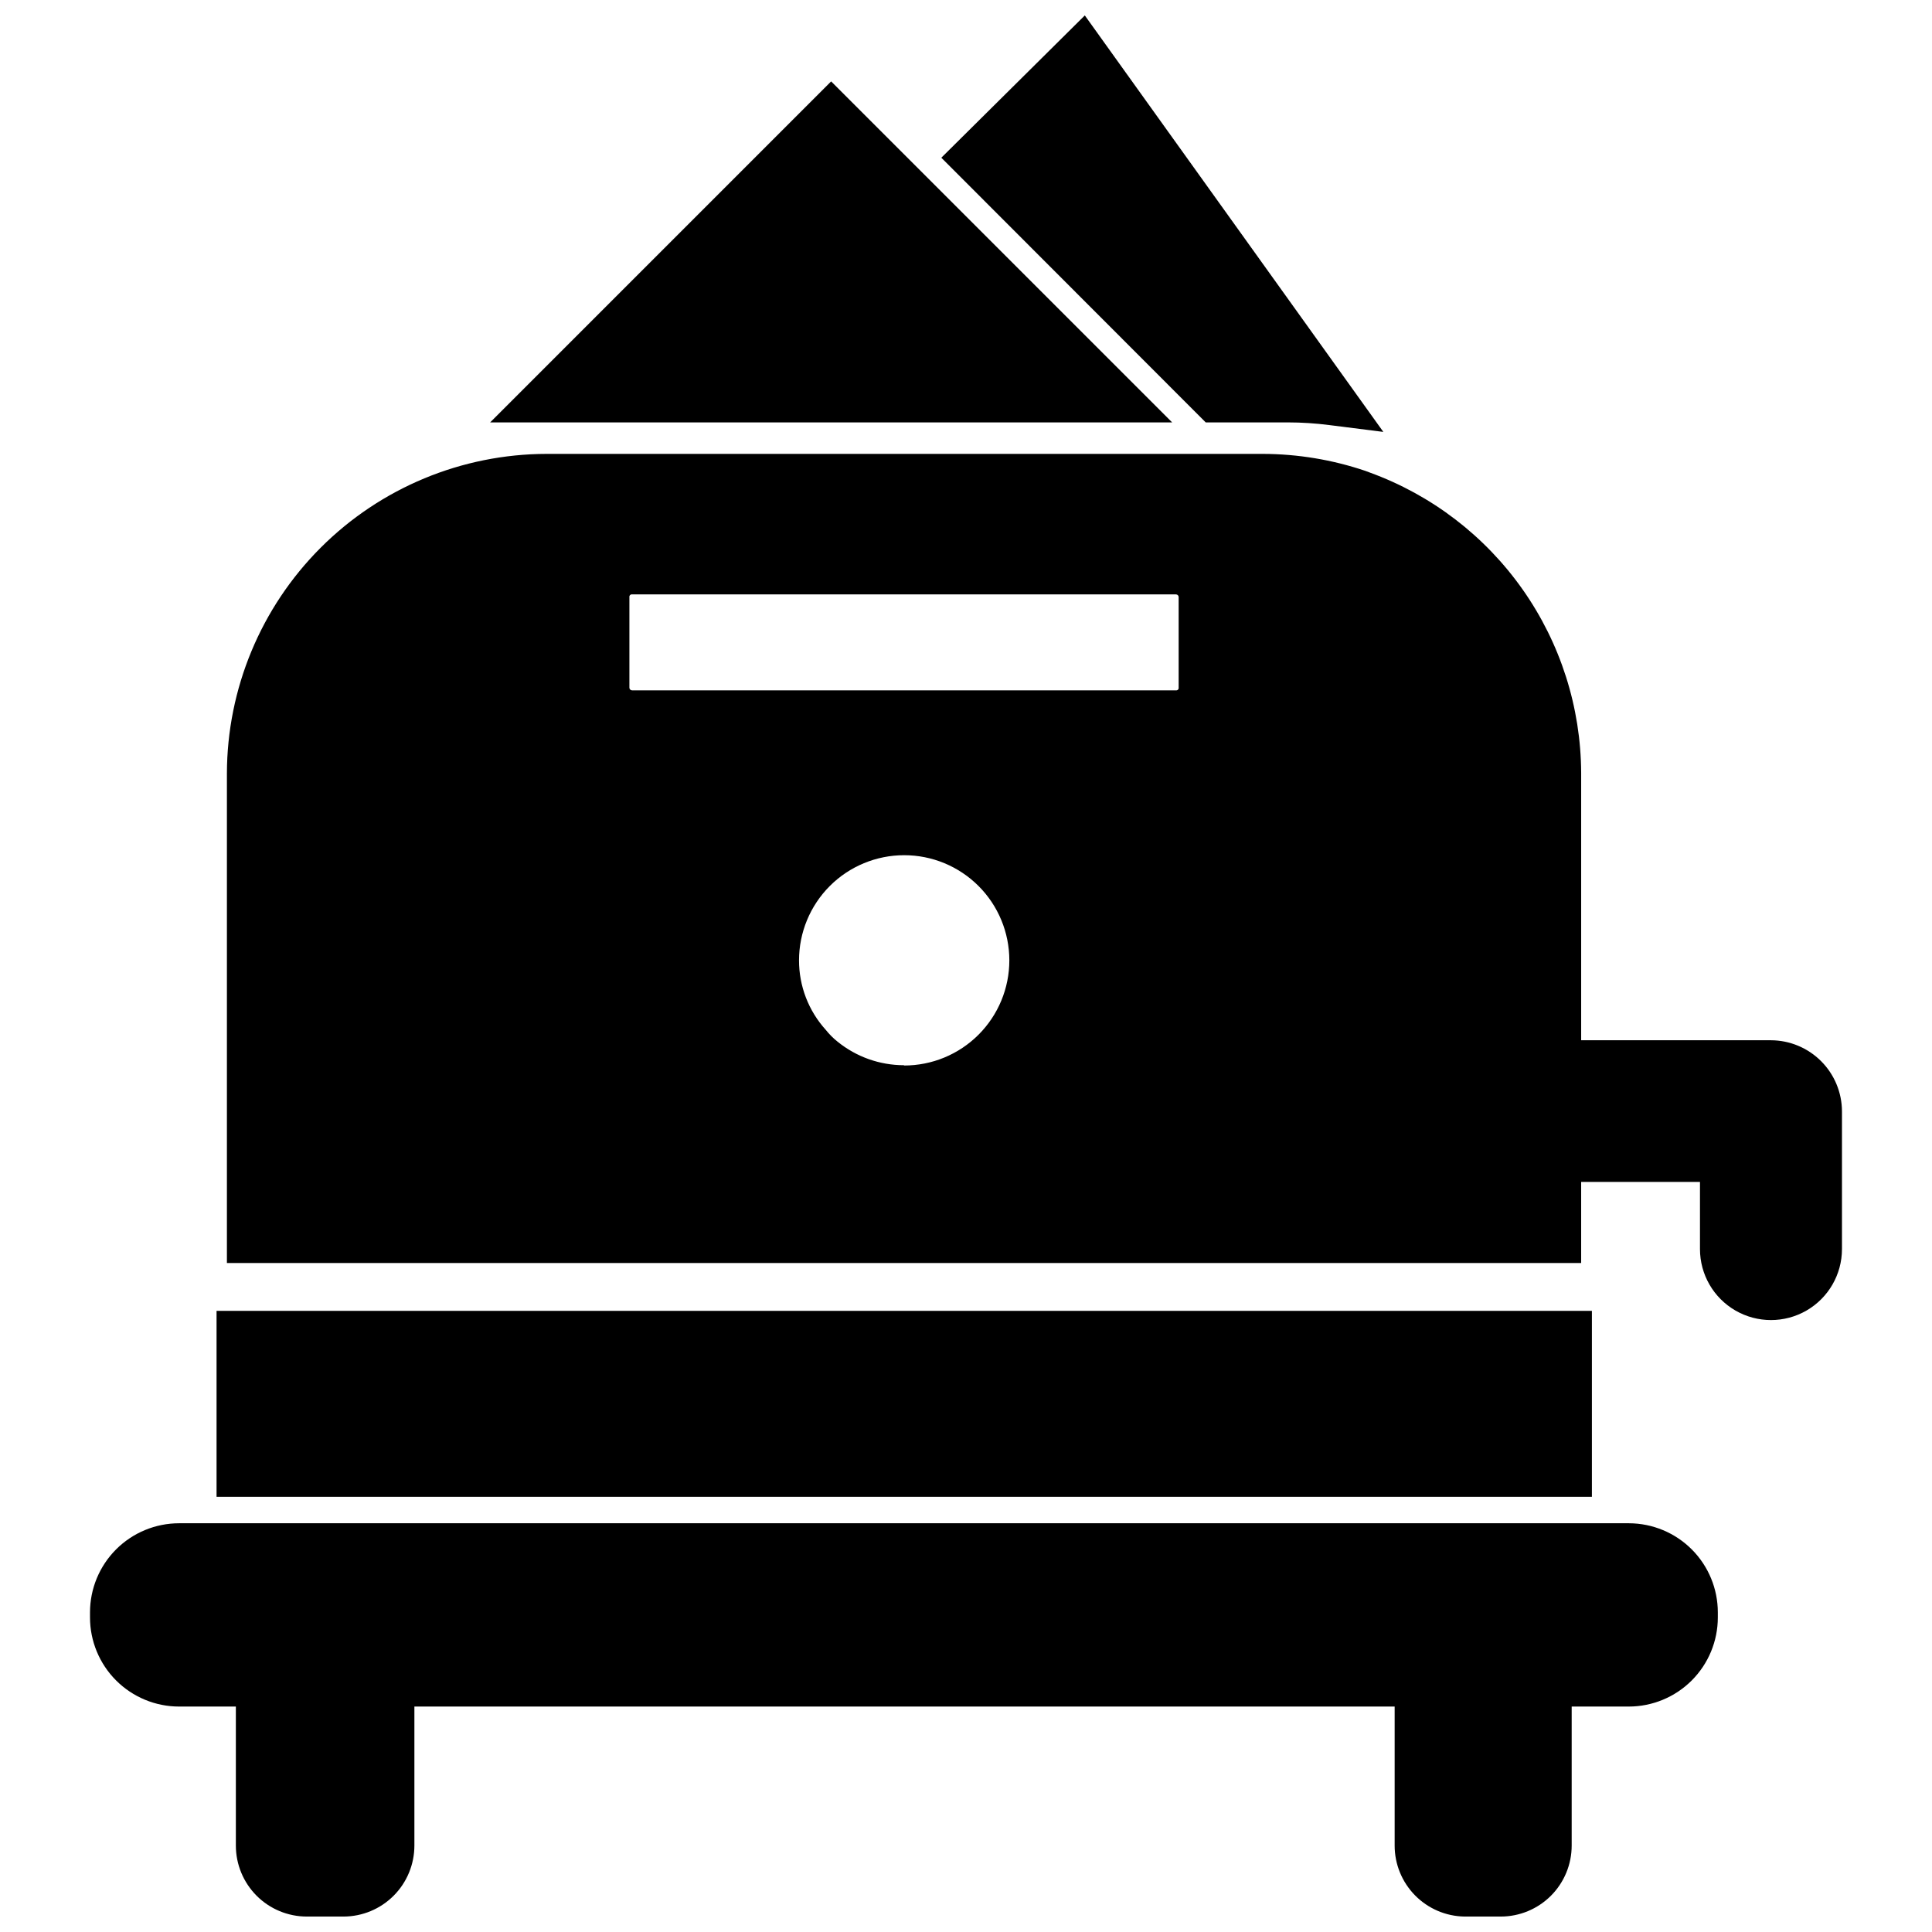
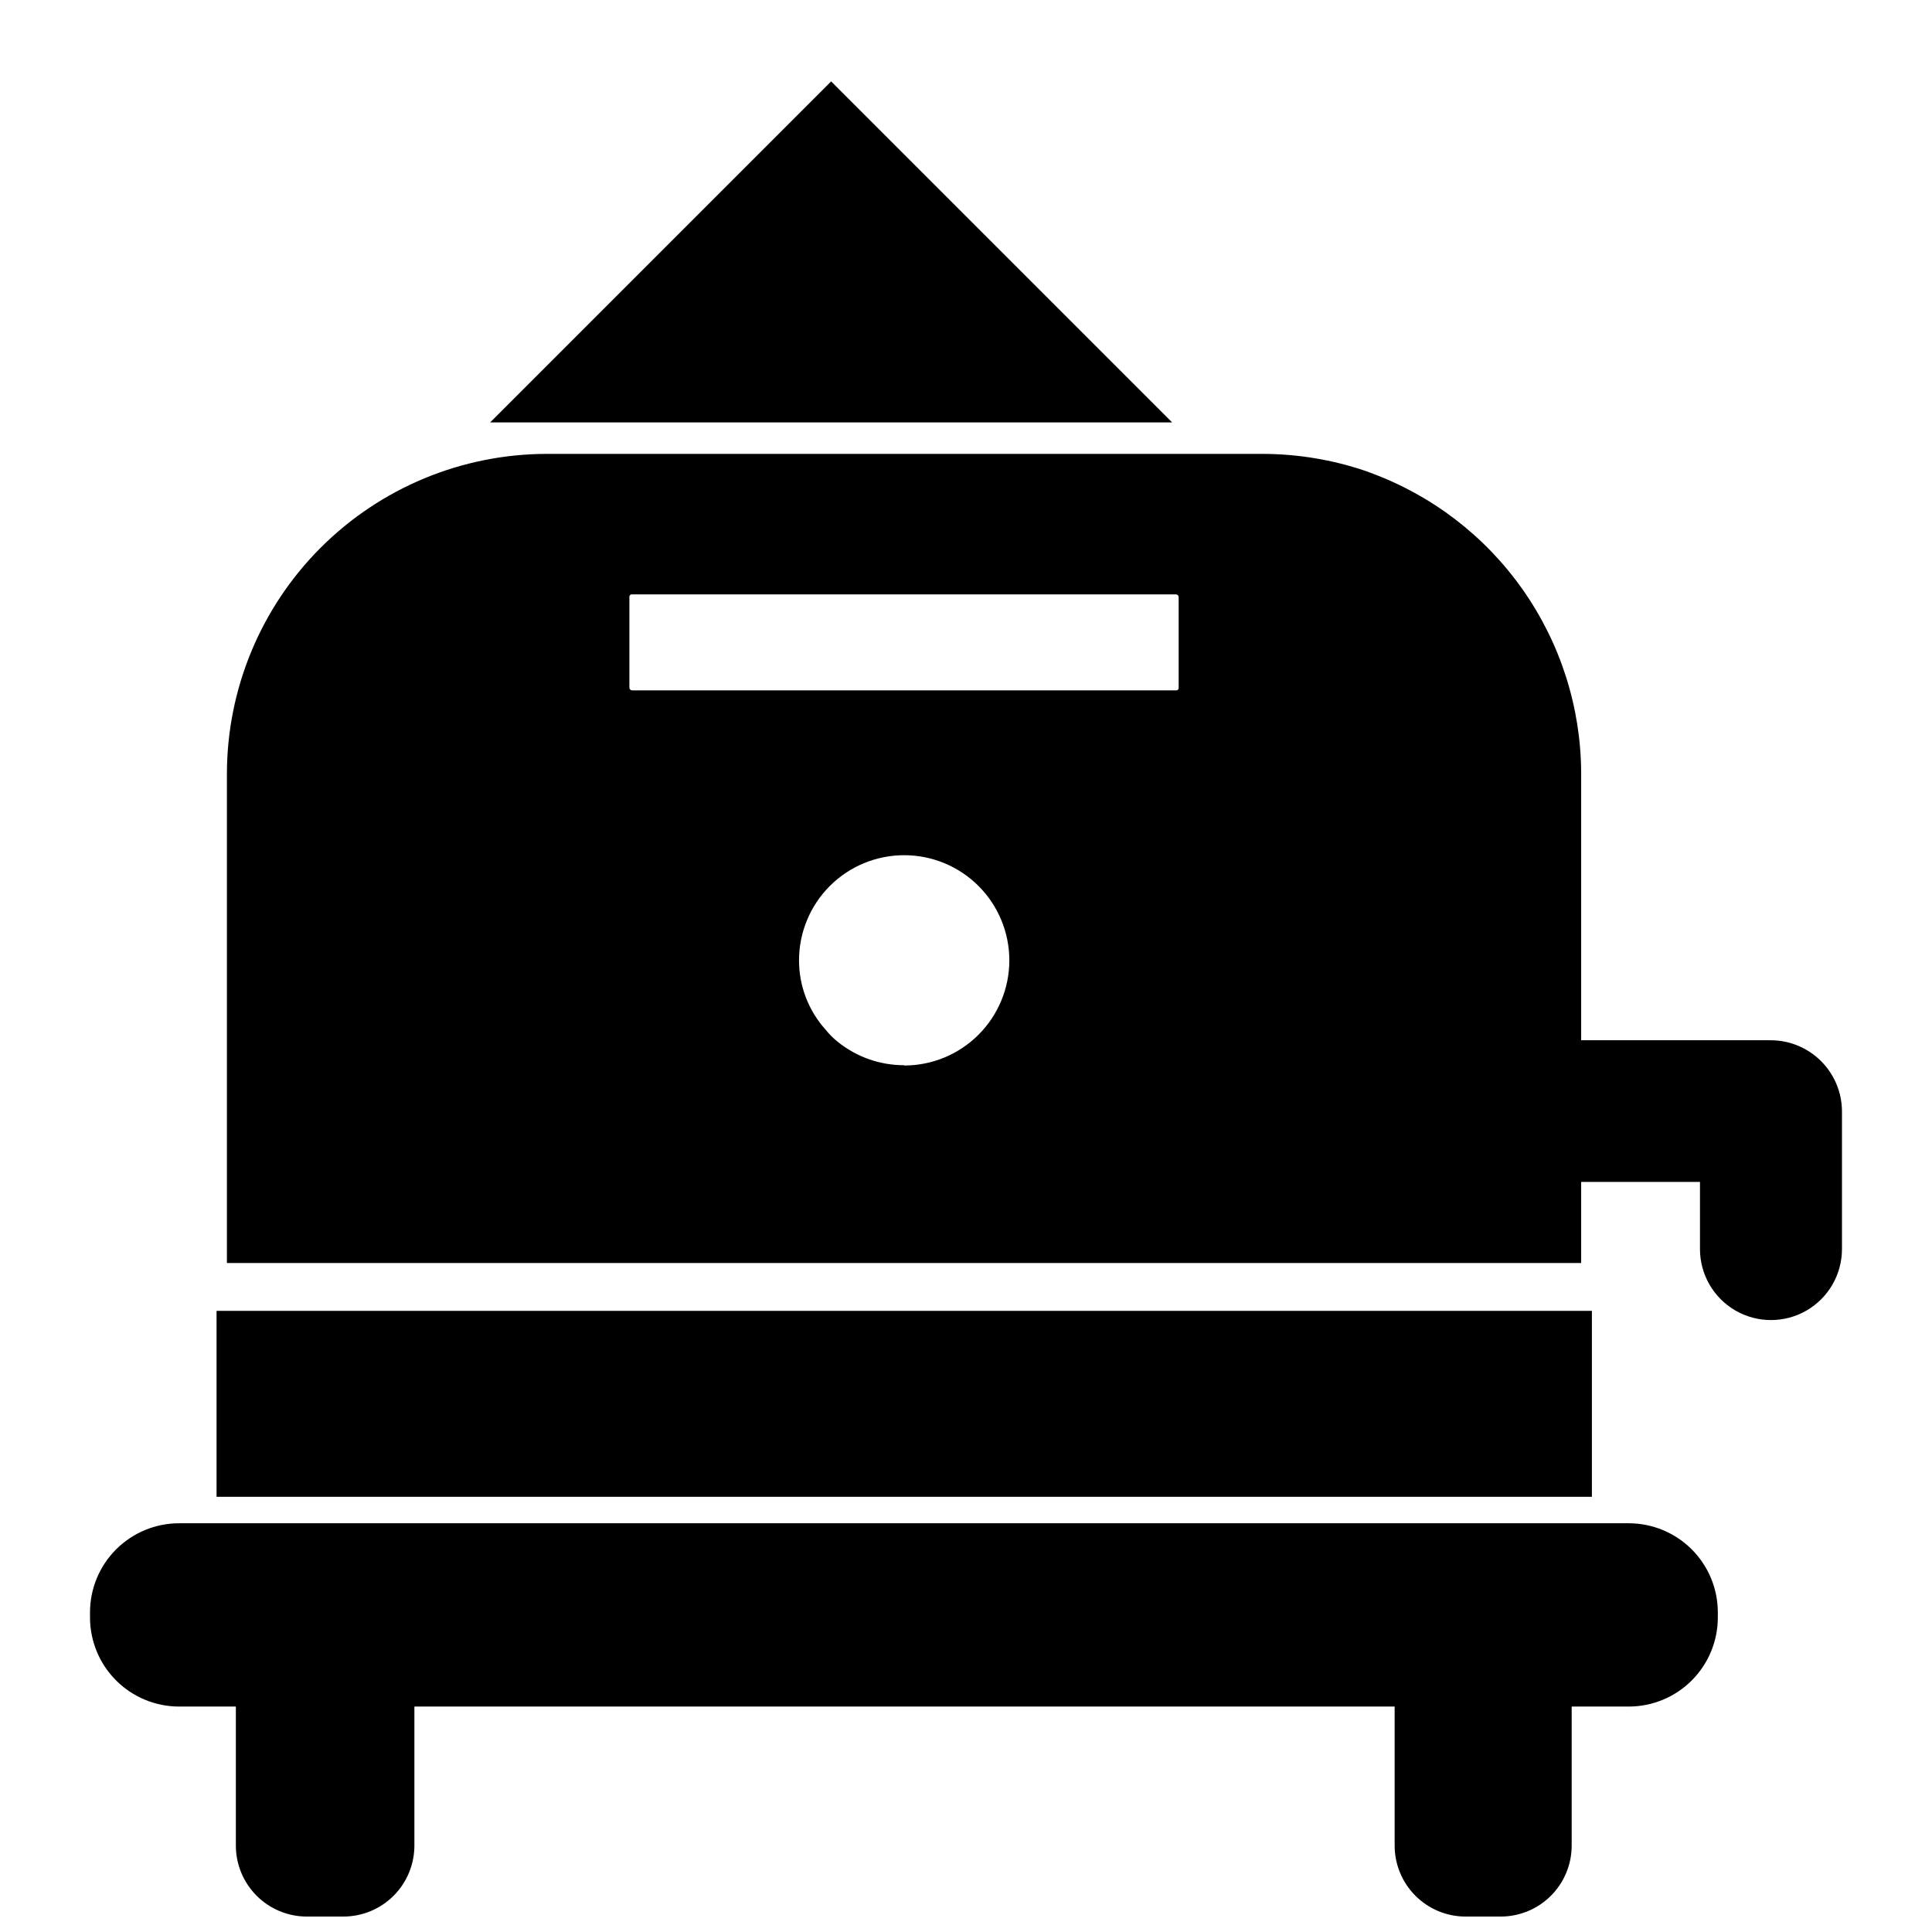
<svg xmlns="http://www.w3.org/2000/svg" width="800px" height="800px" version="1.1" viewBox="144 144 512 512">
  <defs>
    <clipPath id="b">
      <path d="m167 547h433v104.9h-433z" />
    </clipPath>
    <clipPath id="a">
-       <path d="m393 148.09h118v110.91h-118z" />
-     </clipPath>
+       </clipPath>
  </defs>
  <g clip-path="url(#b)">
    <path d="m575.7 547.68h-384.23c-6.262 0-12.27 2.488-16.699 6.918-4.43 4.43-6.918 10.438-6.918 16.699v1.34c0 6.262 2.488 12.27 6.918 16.699 4.43 4.43 10.438 6.918 16.699 6.918h15.035v36.84c0 4.988 1.984 9.773 5.512 13.305 3.527 3.527 8.312 5.508 13.301 5.508h9.762c4.977-0.02 9.742-2.012 13.254-5.539 3.512-3.523 5.484-8.297 5.484-13.273v-36.84h259.78v36.84c-0.004 4.934 1.938 9.672 5.398 13.191 3.457 3.519 8.164 5.539 13.098 5.621h9.605c4.988 0 9.773-1.98 13.305-5.508 3.527-3.531 5.508-8.316 5.508-13.305v-36.84h15.117c6.262 0 12.27-2.488 16.699-6.918 4.426-4.43 6.914-10.438 6.914-16.699v-1.34c0-6.25-2.477-12.242-6.887-16.672-4.414-4.426-10.398-6.922-16.648-6.945z" />
  </g>
  <path d="m201.39 491.39h364.48v49.277h-364.48z" />
  <path d="m364.26 165.57-90.367 90.371h180.74z" />
  <g clip-path="url(#a)">
    <path d="m485.33 255.94c3.656 0.004 7.312 0.242 10.941 0.707l14.328 1.812-79.113-110.37-38.023 37.707 70.062 70.141z" />
  </g>
-   <path d="m613.33 419.68h-50.305v-70.848c-0.074-17.398-5.481-34.352-15.488-48.582-10.008-14.23-24.137-25.051-40.48-31.004l-1.258-0.473h-0.004c-8.723-2.945-17.867-4.461-27.078-4.488h-189.88c-22.449 0.043-43.969 8.98-59.848 24.855-15.875 15.875-24.812 37.395-24.855 59.848v129.73h358.89v-21.492h31.488v17.793c0 6.723 3.586 12.934 9.406 16.293 5.824 3.359 12.996 3.359 18.816 0 5.82-3.359 9.406-9.57 9.406-16.293v-36.527c-0.02-4.984-2.008-9.758-5.535-13.281-3.523-3.523-8.297-5.512-13.277-5.531zm-229.79 6.613c-6.391-0.008-12.586-2.203-17.555-6.223-1.164-0.926-2.223-1.984-3.148-3.148-4.57-5.047-7.094-11.613-7.086-18.418 0-7.391 2.938-14.48 8.16-19.707 5.227-5.227 12.316-8.16 19.707-8.16s14.48 2.934 19.703 8.16c5.227 5.227 8.164 12.316 8.164 19.707s-2.938 14.477-8.164 19.703c-5.223 5.227-12.312 8.164-19.703 8.164zm72.816-100.05c0.023 0.195-0.039 0.391-0.18 0.527-0.141 0.141-0.336 0.207-0.531 0.18h-144.14c-0.391 0-0.707-0.316-0.707-0.707v-24.012c-0.027-0.195 0.039-0.391 0.18-0.527 0.137-0.141 0.332-0.207 0.527-0.18h144.14c0.395 0 0.711 0.316 0.711 0.707z" />
+   <path d="m613.33 419.68h-50.305v-70.848c-0.074-17.398-5.481-34.352-15.488-48.582-10.008-14.23-24.137-25.051-40.48-31.004l-1.258-0.473h-0.004c-8.723-2.945-17.867-4.461-27.078-4.488h-189.88c-22.449 0.043-43.969 8.98-59.848 24.855-15.875 15.875-24.812 37.395-24.855 59.848v129.73h358.89v-21.492h31.488v17.793c0 6.723 3.586 12.934 9.406 16.293 5.824 3.359 12.996 3.359 18.816 0 5.82-3.359 9.406-9.57 9.406-16.293v-36.527c-0.02-4.984-2.008-9.758-5.535-13.281-3.523-3.523-8.297-5.512-13.277-5.531zm-229.79 6.613c-6.391-0.008-12.586-2.203-17.555-6.223-1.164-0.926-2.223-1.984-3.148-3.148-4.57-5.047-7.094-11.613-7.086-18.418 0-7.391 2.938-14.48 8.16-19.707 5.227-5.227 12.316-8.16 19.707-8.16s14.48 2.934 19.703 8.16c5.227 5.227 8.164 12.316 8.164 19.707s-2.938 14.477-8.164 19.703c-5.223 5.227-12.312 8.164-19.703 8.164zm72.816-100.05c0.023 0.195-0.039 0.391-0.18 0.527-0.141 0.141-0.336 0.207-0.531 0.18h-144.14c-0.391 0-0.707-0.316-0.707-0.707v-24.012c-0.027-0.195 0.039-0.391 0.18-0.527 0.137-0.141 0.332-0.207 0.527-0.18h144.14c0.395 0 0.711 0.316 0.711 0.707" />
</svg>